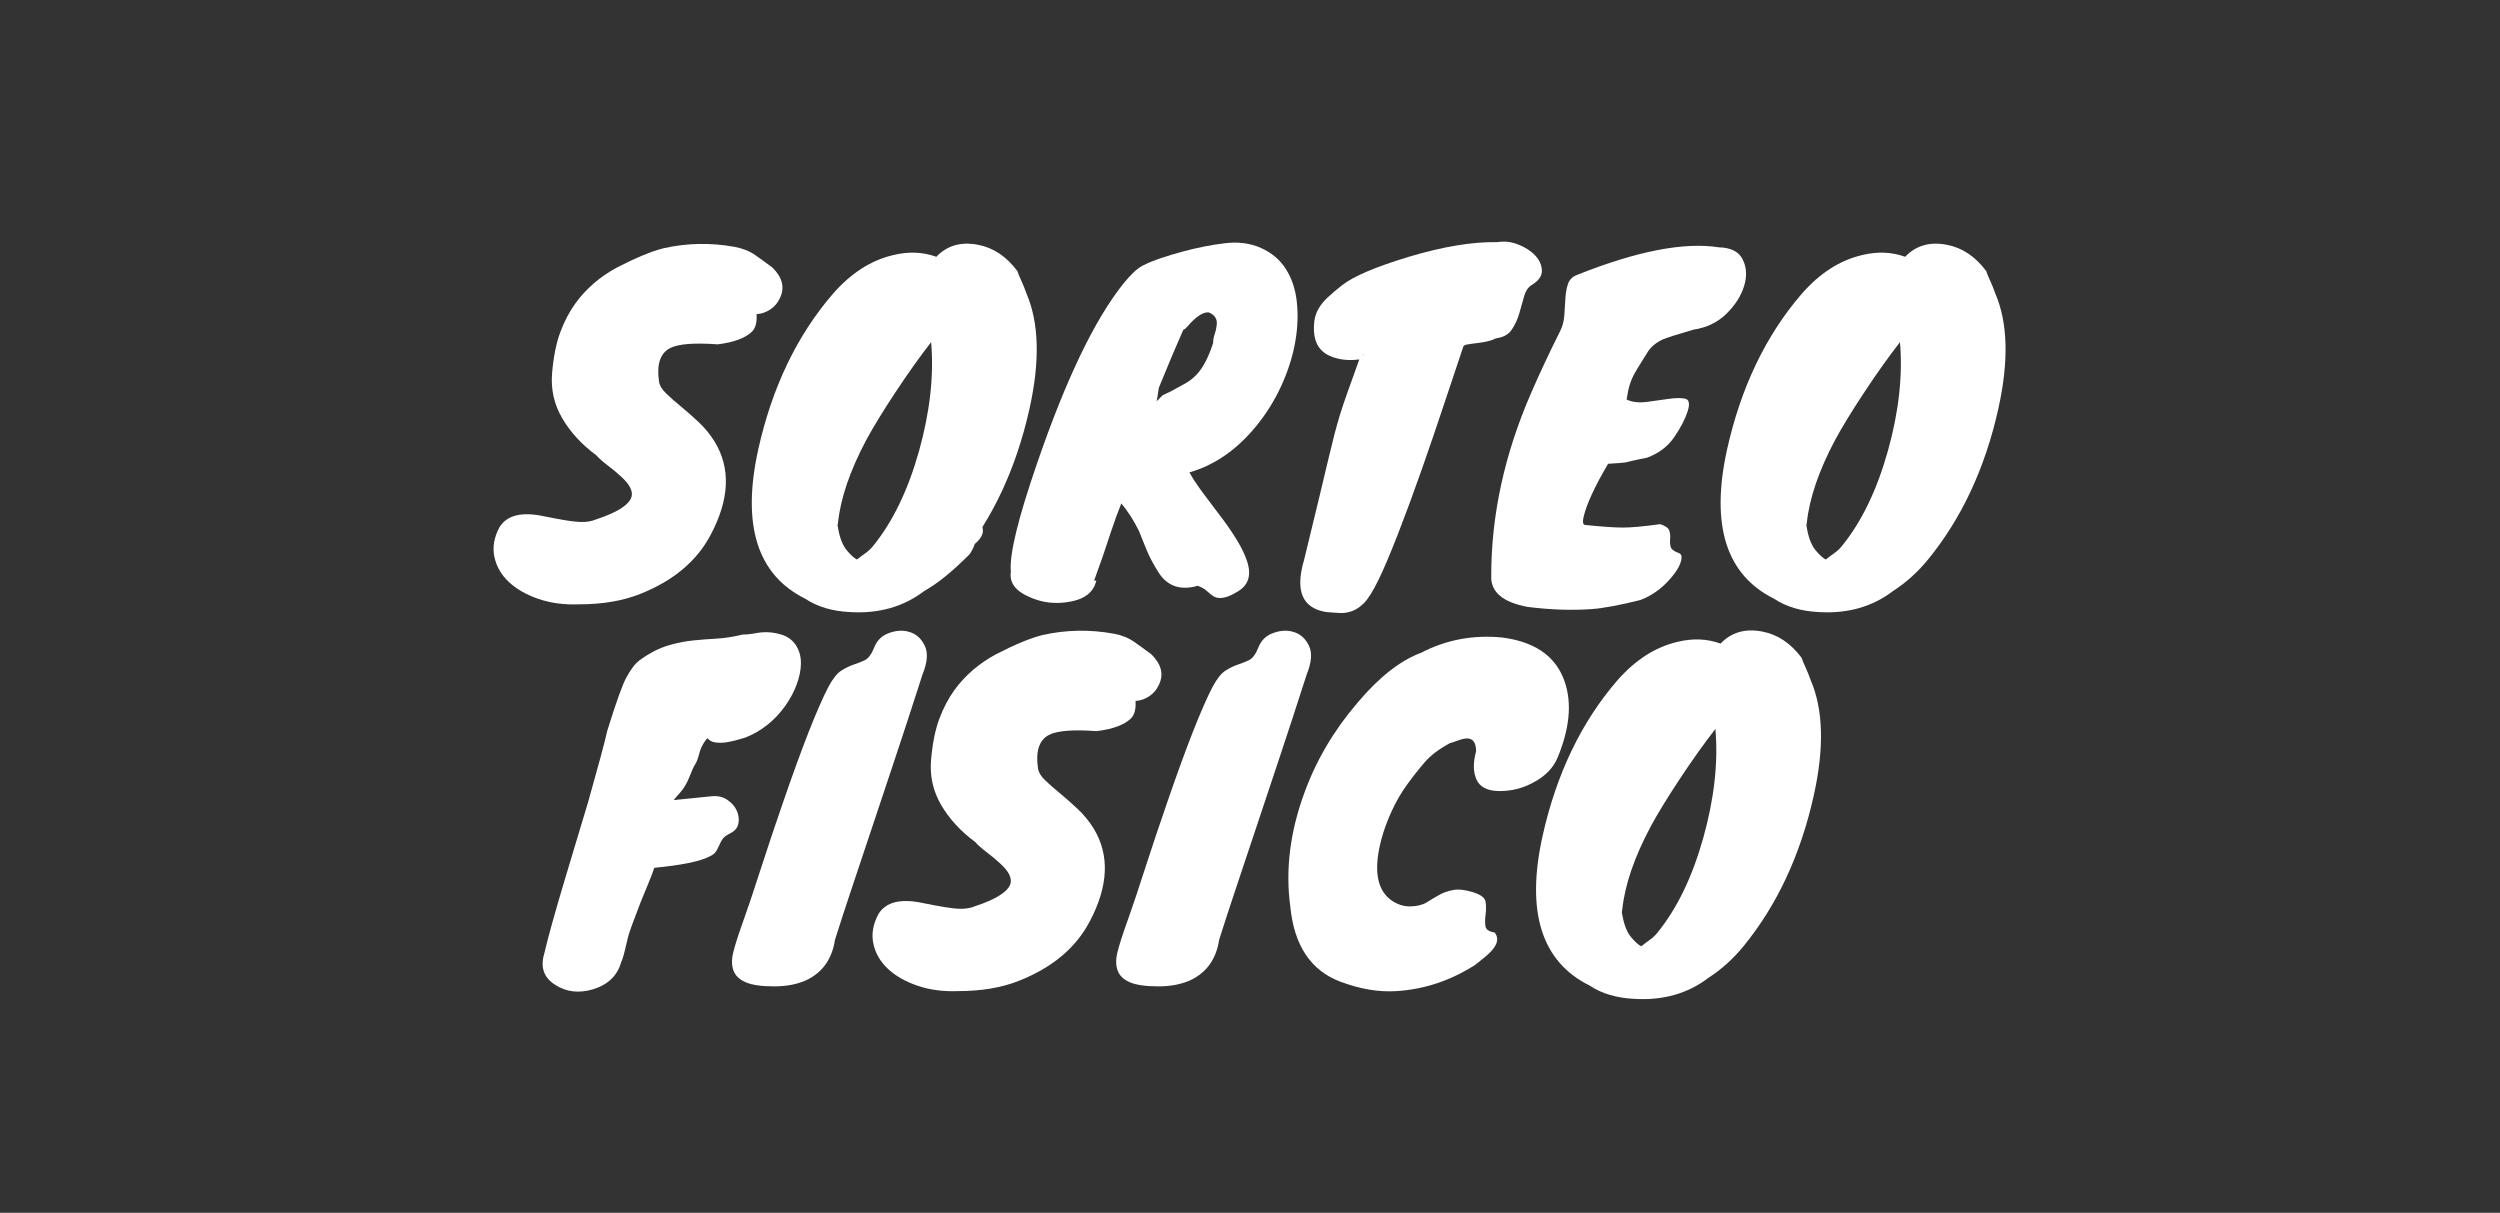
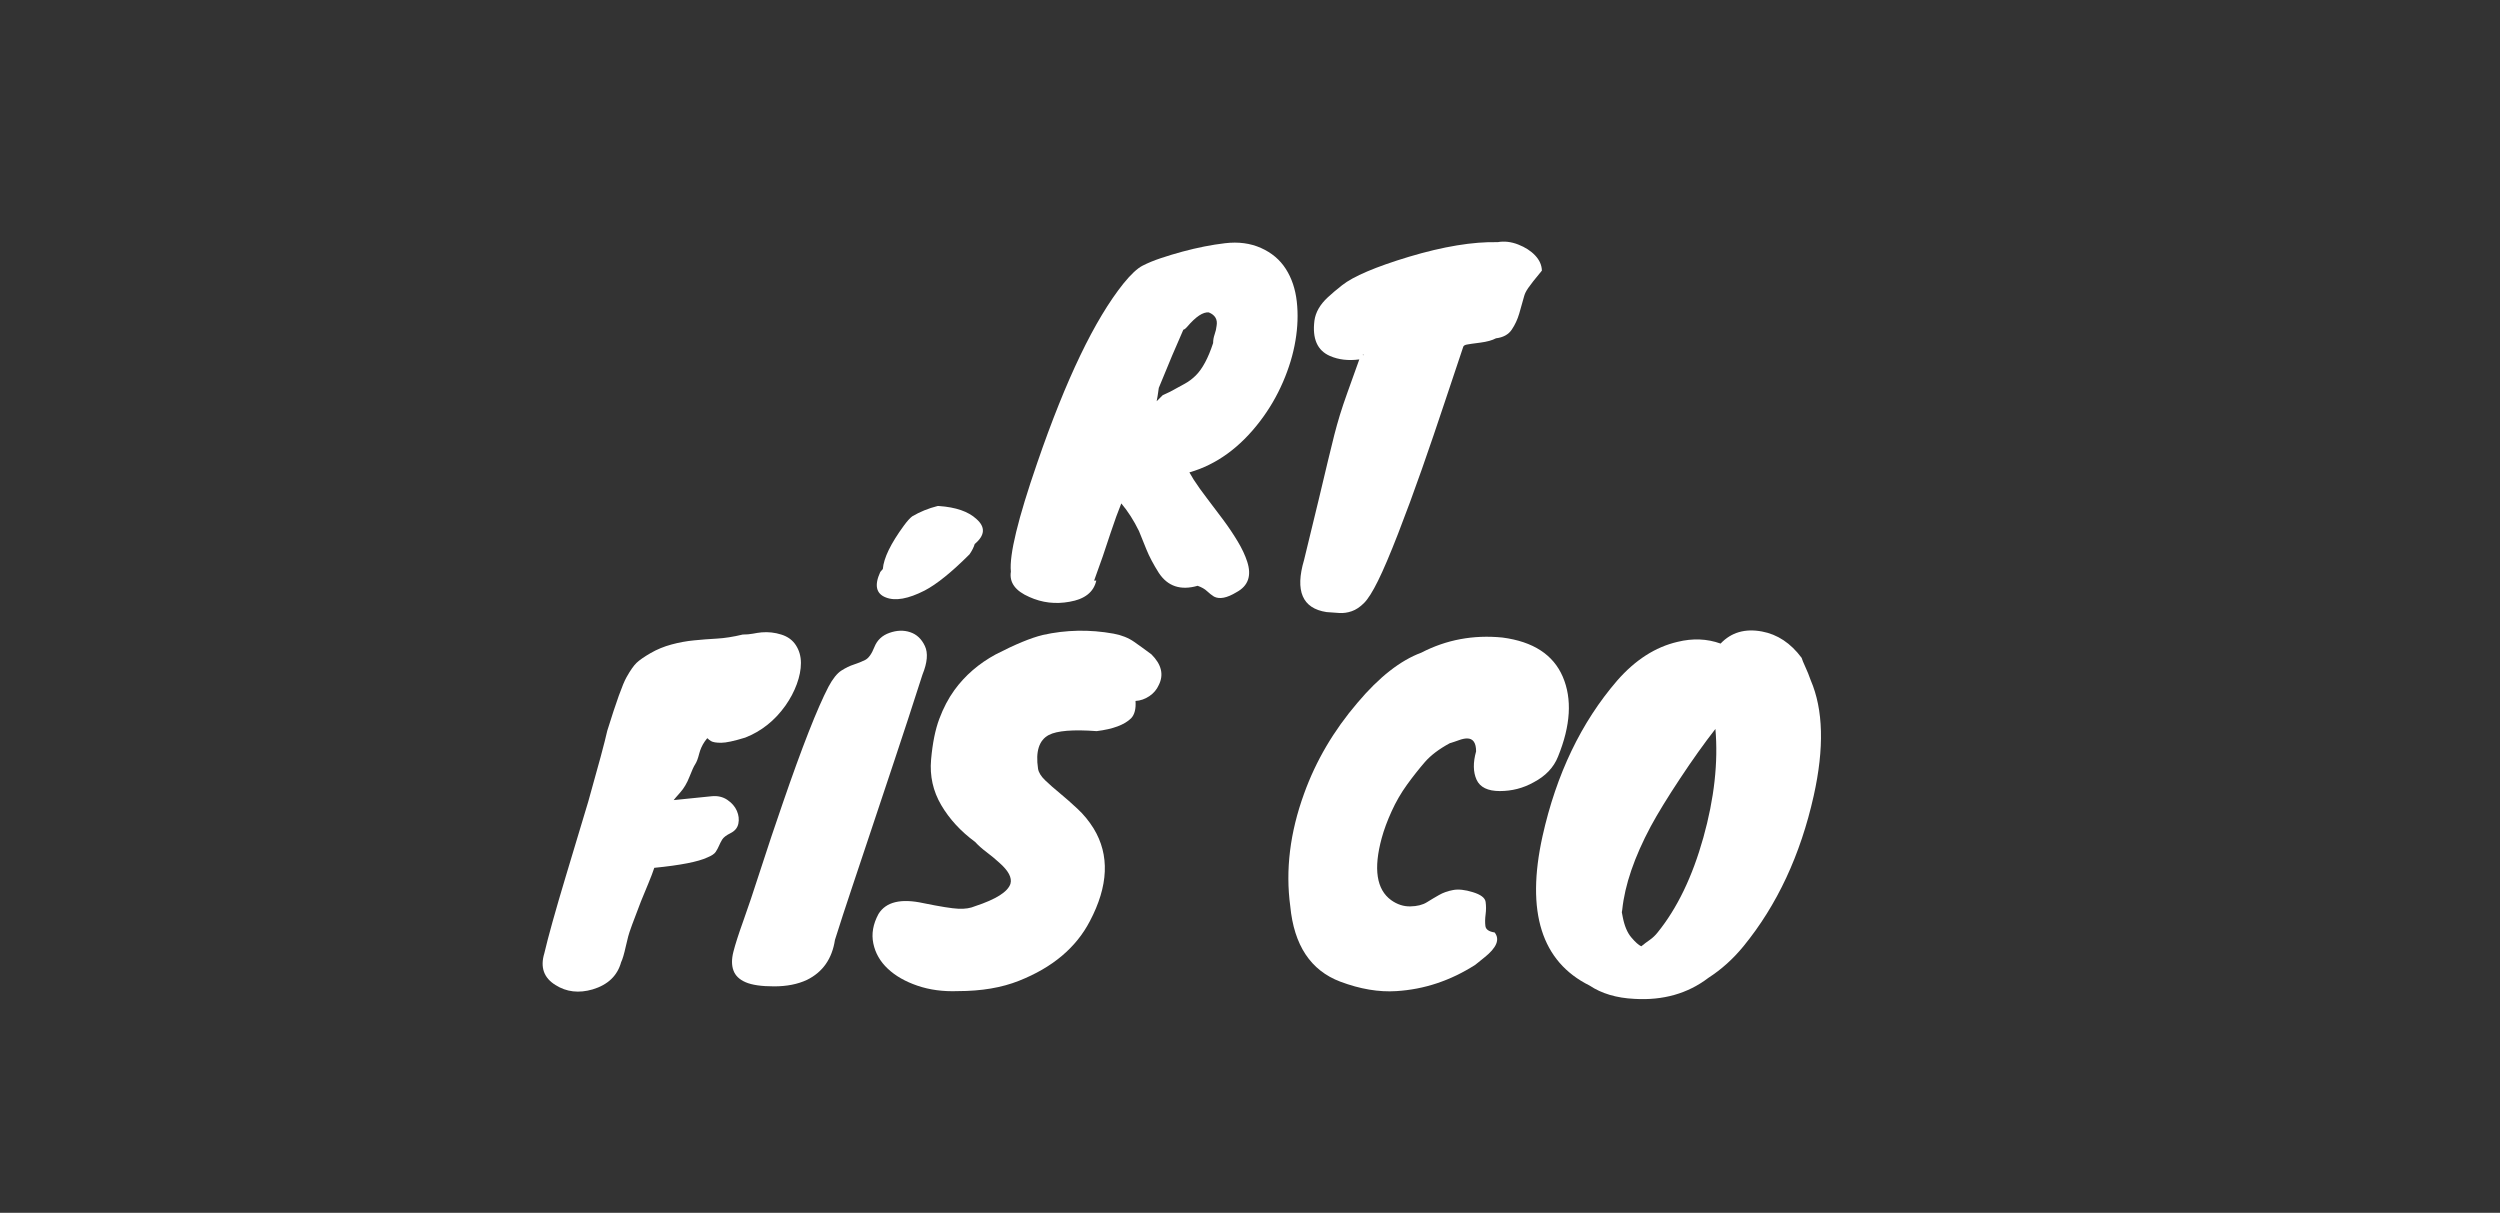
<svg xmlns="http://www.w3.org/2000/svg" width="975" zoomAndPan="magnify" viewBox="0 0 731.25 354.75" height="473" preserveAspectRatio="xMidYMid meet" version="1.0">
  <rect x="0" y="0" width="731.25" height="354.75" fill="#333333" stroke="none" />
  <defs>
    <g />
  </defs>
  <g fill="#ffffff" fill-opacity="1">
    <g transform="translate(148.384, 169.455)">
      <g>
-         <path d="M 20.938 7.312 C 16.645 7.477 12.711 6.953 9.141 5.734 C 5.566 4.516 2.664 2.852 0.438 0.75 C -1.789 -1.344 -3.195 -3.797 -3.781 -6.609 C -4.375 -9.43 -3.867 -12.316 -2.266 -15.266 C -0.078 -18.797 4.289 -19.848 10.844 -18.422 C 15.801 -17.41 19.227 -16.863 21.125 -16.781 C 23.02 -16.695 24.641 -16.945 25.984 -17.531 C 32.117 -19.551 35.566 -21.738 36.328 -24.094 C 36.828 -25.852 35.734 -27.91 33.047 -30.266 C 31.953 -31.273 30.734 -32.285 29.391 -33.297 C 28.047 -34.305 26.91 -35.316 25.984 -36.328 C 21.773 -39.43 18.473 -43.02 16.078 -47.094 C 13.68 -51.176 12.691 -55.613 13.109 -60.406 C 13.535 -65.207 14.336 -69.18 15.516 -72.328 C 16.691 -75.484 18.16 -78.281 19.922 -80.719 C 23.035 -85.008 27.07 -88.5 32.031 -91.188 C 37.75 -94.133 42.332 -96.023 45.781 -96.859 C 52.594 -98.379 59.488 -98.508 66.469 -97.25 C 68.82 -96.82 70.836 -96.02 72.516 -94.844 C 74.203 -93.664 75.883 -92.445 77.562 -91.188 C 80.508 -88.25 81.227 -85.266 79.719 -82.234 C 79.125 -80.891 78.195 -79.797 76.938 -78.953 C 75.676 -78.109 74.332 -77.645 72.906 -77.562 C 73.07 -75.289 72.648 -73.609 71.641 -72.516 C 69.703 -70.586 66.336 -69.328 61.547 -68.734 C 54.648 -69.242 49.984 -68.867 47.547 -67.609 C 44.691 -66.086 43.641 -62.805 44.391 -57.766 C 44.555 -56.672 45.25 -55.535 46.469 -54.359 C 47.695 -53.18 49.129 -51.922 50.766 -50.578 C 52.398 -49.234 54.117 -47.719 55.922 -46.031 C 57.734 -44.352 59.316 -42.422 60.672 -40.234 C 65.379 -32.492 65 -23.453 59.531 -13.109 C 55.5 -5.379 48.602 0.414 38.844 4.281 C 33.801 6.301 27.832 7.312 20.938 7.312 Z M 20.938 7.312 " />
-       </g>
+         </g>
    </g>
  </g>
  <g fill="#ffffff" fill-opacity="1">
    <g transform="translate(218, 169.455)">
      <g>
-         <path d="M 25.609 -83.5 C 30.898 -89.551 36.785 -93.332 43.266 -94.844 C 47.723 -95.938 51.926 -95.77 55.875 -94.344 C 58.988 -97.625 63.023 -98.801 67.984 -97.875 C 72.523 -97.031 76.391 -94.461 79.578 -90.172 C 79.754 -89.586 80.113 -88.707 80.656 -87.531 C 81.207 -86.352 81.734 -85.051 82.234 -83.625 C 85.93 -75.039 86.223 -63.77 83.109 -49.812 C 79.242 -32.5 72.395 -17.828 62.562 -5.797 C 59.531 -2.098 56.125 0.969 52.344 3.406 C 46.289 8.031 39.055 10.086 30.641 9.578 C 25.43 9.328 21.062 8.023 17.531 5.672 C 3.488 -1.305 -1.094 -15.852 3.781 -37.969 C 7.82 -56.125 15.098 -71.301 25.609 -83.5 Z M 27.109 -16.516 L 26.984 -15.766 L 27.25 -14.375 C 27.75 -11.77 28.586 -9.773 29.766 -8.391 C 30.941 -7.004 31.91 -6.141 32.672 -5.797 C 33.504 -6.473 34.344 -7.102 35.188 -7.688 C 36.031 -8.281 36.785 -9 37.453 -9.844 C 43.172 -16.906 47.629 -26.148 50.828 -37.578 C 54.023 -49.016 55.203 -59.613 54.359 -69.375 C 51.078 -65.164 47.629 -60.328 44.016 -54.859 C 40.398 -49.398 37.539 -44.734 35.438 -40.859 C 30.645 -31.867 27.867 -23.754 27.109 -16.516 Z M 27.109 -16.516 " />
-       </g>
+         </g>
    </g>
  </g>
  <g fill="#ffffff" fill-opacity="1">
    <g transform="translate(298.588, 169.455)">
      <g>
        <path d="M 22.078 0.375 C 21.316 3.738 18.707 5.801 14.25 6.562 C 10.133 7.312 6.223 6.848 2.516 5.172 C -1.598 3.398 -3.406 0.922 -2.906 -2.266 C -3.406 -7.141 -0.836 -17.734 4.797 -34.047 C 13.203 -58.516 21.609 -76.004 30.016 -86.516 C 32.203 -89.211 34.07 -90.957 35.625 -91.75 C 37.188 -92.551 38.973 -93.285 40.984 -93.953 C 43.004 -94.629 45.109 -95.266 47.297 -95.859 C 51.672 -97.035 55.812 -97.852 59.719 -98.312 C 63.625 -98.781 67.133 -98.316 70.25 -96.922 C 73.363 -95.535 75.781 -93.5 77.5 -90.812 C 79.227 -88.125 80.301 -84.945 80.719 -81.281 C 81.133 -77.625 81.004 -73.797 80.328 -69.797 C 79.66 -65.805 78.441 -61.77 76.672 -57.688 C 74.91 -53.613 72.688 -49.812 70 -46.281 C 64.113 -38.551 57.219 -33.551 49.312 -31.281 L 50.578 -29.141 C 51.672 -27.453 52.992 -25.598 54.547 -23.578 C 56.098 -21.566 57.648 -19.508 59.203 -17.406 C 60.766 -15.301 62.176 -13.195 63.438 -11.094 C 64.695 -9 65.625 -7.023 66.219 -5.172 C 67.562 -1.047 66.508 1.938 63.062 3.781 C 60.289 5.469 58.102 5.891 56.5 5.047 C 55.832 4.629 55.16 4.102 54.484 3.469 C 53.816 2.832 52.895 2.305 51.719 1.891 C 46.75 3.316 42.961 2.055 40.359 -1.891 C 38.766 -4.41 37.547 -6.723 36.703 -8.828 C 35.859 -10.93 35.145 -12.695 34.562 -14.125 C 33.039 -17.238 31.316 -19.93 29.391 -22.203 C 28.461 -19.93 27.41 -17.031 26.234 -13.5 C 24.805 -9.039 23.207 -4.414 21.438 0.375 Z M 47.547 -73.031 C 45.953 -69.414 44.859 -66.891 44.266 -65.453 C 43.086 -62.598 41.785 -59.445 40.359 -56 C 40.109 -54.145 39.898 -52.844 39.734 -52.094 L 41.5 -53.859 L 43.641 -54.859 C 45.148 -55.703 46.535 -56.457 47.797 -57.125 C 49.055 -57.801 50.191 -58.645 51.203 -59.656 C 53.141 -61.594 54.82 -64.742 56.25 -69.109 C 56.25 -69.953 56.395 -70.797 56.688 -71.641 C 56.988 -72.484 57.18 -73.32 57.266 -74.156 C 57.598 -76.008 56.836 -77.316 54.984 -78.078 C 53.305 -78.242 51.207 -76.852 48.688 -73.906 C 48.176 -73.32 47.797 -73.031 47.547 -73.031 Z M 47.547 -73.031 " />
      </g>
    </g>
  </g>
  <g fill="#ffffff" fill-opacity="1">
    <g transform="translate(371.988, 169.455)">
      <g>
-         <path d="M 43.953 -32.344 C 41.641 -25.75 39.305 -19.422 36.953 -13.359 C 34.598 -7.305 32.641 -2.707 31.078 0.438 C 29.523 3.594 28.16 5.758 26.984 6.938 C 25.805 8.113 24.609 8.91 23.391 9.328 C 22.172 9.754 20.953 9.926 19.734 9.844 C 18.516 9.758 17.273 9.672 16.016 9.578 C 8.953 8.492 6.766 3.41 9.453 -5.672 C 11.223 -12.898 12.656 -18.805 13.75 -23.391 C 14.844 -27.973 15.742 -31.754 16.453 -34.734 C 17.172 -37.723 17.781 -40.207 18.281 -42.188 C 18.789 -44.164 19.336 -46.117 19.922 -48.047 C 20.516 -49.984 21.25 -52.172 22.125 -54.609 C 23.008 -57.047 24.172 -60.285 25.609 -64.328 C 22.41 -63.898 19.551 -64.234 17.031 -65.328 C 13.332 -66.93 11.816 -70.379 12.484 -75.672 C 12.816 -78.109 14.117 -80.379 16.391 -82.484 C 17.566 -83.578 18.957 -84.754 20.562 -86.016 C 23.844 -88.617 30.359 -91.395 40.109 -94.344 C 50.203 -97.363 58.863 -98.789 66.094 -98.625 C 68.02 -98.969 70.016 -98.738 72.078 -97.938 C 74.141 -97.133 75.801 -96.062 77.062 -94.719 C 78.32 -93.375 78.973 -91.898 79.016 -90.297 C 79.055 -88.703 78.023 -87.273 75.922 -86.016 C 74.91 -85.348 74.195 -84.234 73.781 -82.672 C 73.363 -81.117 72.898 -79.477 72.391 -77.75 C 71.891 -76.031 71.156 -74.453 70.188 -73.016 C 69.219 -71.586 67.68 -70.75 65.578 -70.5 C 64.492 -69.914 62.961 -69.492 60.984 -69.234 C 59.004 -68.984 57.695 -68.797 57.062 -68.672 C 56.438 -68.547 56.082 -68.316 56 -67.984 C 54.488 -63.523 52.68 -58.117 50.578 -51.766 C 48.473 -45.422 46.266 -38.945 43.953 -32.344 Z M 26.859 -65.719 C 26.691 -65.719 26.609 -65.691 26.609 -65.641 C 26.609 -65.598 26.691 -65.578 26.859 -65.578 Z M 26.859 -65.719 " />
+         <path d="M 43.953 -32.344 C 41.641 -25.75 39.305 -19.422 36.953 -13.359 C 34.598 -7.305 32.641 -2.707 31.078 0.438 C 29.523 3.594 28.16 5.758 26.984 6.938 C 25.805 8.113 24.609 8.91 23.391 9.328 C 22.172 9.754 20.953 9.926 19.734 9.844 C 18.516 9.758 17.273 9.672 16.016 9.578 C 8.953 8.492 6.766 3.41 9.453 -5.672 C 11.223 -12.898 12.656 -18.805 13.75 -23.391 C 14.844 -27.973 15.742 -31.754 16.453 -34.734 C 17.172 -37.723 17.781 -40.207 18.281 -42.188 C 18.789 -44.164 19.336 -46.117 19.922 -48.047 C 20.516 -49.984 21.25 -52.172 22.125 -54.609 C 23.008 -57.047 24.172 -60.285 25.609 -64.328 C 22.41 -63.898 19.551 -64.234 17.031 -65.328 C 13.332 -66.93 11.816 -70.379 12.484 -75.672 C 12.816 -78.109 14.117 -80.379 16.391 -82.484 C 17.566 -83.578 18.957 -84.754 20.562 -86.016 C 23.844 -88.617 30.359 -91.395 40.109 -94.344 C 50.203 -97.363 58.863 -98.789 66.094 -98.625 C 68.02 -98.969 70.016 -98.738 72.078 -97.938 C 74.141 -97.133 75.801 -96.062 77.062 -94.719 C 78.32 -93.375 78.973 -91.898 79.016 -90.297 C 74.91 -85.348 74.195 -84.234 73.781 -82.672 C 73.363 -81.117 72.898 -79.477 72.391 -77.75 C 71.891 -76.031 71.156 -74.453 70.188 -73.016 C 69.219 -71.586 67.68 -70.75 65.578 -70.5 C 64.492 -69.914 62.961 -69.492 60.984 -69.234 C 59.004 -68.984 57.695 -68.797 57.062 -68.672 C 56.438 -68.547 56.082 -68.316 56 -67.984 C 54.488 -63.523 52.68 -58.117 50.578 -51.766 C 48.473 -45.422 46.266 -38.945 43.953 -32.344 Z M 26.859 -65.719 C 26.691 -65.719 26.609 -65.691 26.609 -65.641 C 26.609 -65.598 26.691 -65.578 26.859 -65.578 Z M 26.859 -65.719 " />
      </g>
    </g>
  </g>
  <g fill="#ffffff" fill-opacity="1">
    <g transform="translate(435.299, 169.455)">
      <g>
-         <path d="M 28.5 -15.891 C 33.375 -15.391 37.008 -15.141 39.406 -15.141 C 41.812 -15.141 45.453 -15.473 50.328 -16.141 C 51.836 -15.641 52.719 -15.008 52.969 -14.25 C 53.219 -13.488 53.301 -12.707 53.219 -11.906 C 53.133 -11.113 53.176 -10.336 53.344 -9.578 C 53.52 -8.828 54.32 -8.195 55.75 -7.688 C 56.5 -7.438 56.727 -6.703 56.438 -5.484 C 56.145 -4.266 55.453 -2.941 54.359 -1.516 C 51.586 2.098 48.305 4.617 44.516 6.047 C 38.461 7.566 33.711 8.453 30.266 8.703 C 24.547 9.117 18.328 8.91 11.609 8.078 C 4.203 6.723 0.629 3.648 0.891 -1.141 C 0.891 -18.797 4.754 -36.535 12.484 -54.359 C 15.004 -60.16 17.863 -66.254 21.062 -72.641 C 21.738 -73.992 22.141 -75.508 22.266 -77.188 C 22.391 -78.875 22.492 -80.516 22.578 -82.109 C 22.66 -83.703 22.91 -85.129 23.328 -86.391 C 23.754 -87.648 24.641 -88.535 25.984 -89.047 C 43.473 -96.023 57.305 -98.711 67.484 -97.109 C 71.016 -97.023 73.344 -95.828 74.469 -93.516 C 75.602 -91.203 75.727 -88.617 74.844 -85.766 C 73.969 -82.91 72.25 -80.219 69.688 -77.688 C 67.125 -75.164 63.906 -73.613 60.031 -73.031 C 55.07 -71.594 52.047 -70.625 50.953 -70.125 C 48.848 -69.113 47.332 -67.77 46.406 -66.094 C 45.227 -64.238 44.133 -62.469 43.125 -60.781 C 42.125 -59.102 41.41 -57.301 40.984 -55.375 L 40.484 -52.594 C 42.078 -51.832 44.031 -51.598 46.344 -51.891 C 48.656 -52.191 50.801 -52.488 52.781 -52.781 C 54.758 -53.07 56.359 -53.094 57.578 -52.844 C 58.797 -52.594 59.047 -51.352 58.328 -49.125 C 57.617 -46.895 56.316 -44.391 54.422 -41.609 C 52.523 -38.836 49.852 -36.82 46.406 -35.562 C 44.227 -35.145 42.738 -34.832 41.938 -34.625 C 41.133 -34.414 40.523 -34.27 40.109 -34.188 C 39.516 -34.094 37.832 -33.961 35.062 -33.797 C 31.113 -27.078 28.719 -21.863 27.875 -18.156 C 27.539 -16.645 27.75 -15.891 28.5 -15.891 Z M 28.5 -15.891 " />
-       </g>
+         </g>
    </g>
  </g>
  <g fill="#ffffff" fill-opacity="1">
    <g transform="translate(501.384, 169.455)">
      <g>
-         <path d="M 25.609 -83.5 C 30.898 -89.551 36.785 -93.332 43.266 -94.844 C 47.723 -95.938 51.926 -95.77 55.875 -94.344 C 58.988 -97.625 63.023 -98.801 67.984 -97.875 C 72.523 -97.031 76.391 -94.461 79.578 -90.172 C 79.754 -89.586 80.113 -88.707 80.656 -87.531 C 81.207 -86.352 81.734 -85.051 82.234 -83.625 C 85.93 -75.039 86.223 -63.77 83.109 -49.812 C 79.242 -32.5 72.395 -17.828 62.562 -5.797 C 59.531 -2.098 56.125 0.969 52.344 3.406 C 46.289 8.031 39.055 10.086 30.641 9.578 C 25.43 9.328 21.062 8.023 17.531 5.672 C 3.488 -1.305 -1.094 -15.852 3.781 -37.969 C 7.82 -56.125 15.098 -71.301 25.609 -83.5 Z M 27.109 -16.516 L 26.984 -15.766 L 27.25 -14.375 C 27.75 -11.77 28.586 -9.773 29.766 -8.391 C 30.941 -7.004 31.91 -6.141 32.672 -5.797 C 33.504 -6.473 34.344 -7.102 35.188 -7.688 C 36.031 -8.281 36.785 -9 37.453 -9.844 C 43.172 -16.906 47.629 -26.148 50.828 -37.578 C 54.023 -49.016 55.203 -59.613 54.359 -69.375 C 51.078 -65.164 47.629 -60.328 44.016 -54.859 C 40.398 -49.398 37.539 -44.734 35.438 -40.859 C 30.645 -31.867 27.867 -23.754 27.109 -16.516 Z M 27.109 -16.516 " />
-       </g>
+         </g>
    </g>
  </g>
  <g fill="#ffffff" fill-opacity="1">
    <g transform="translate(163.005, 282.589)">
      <g>
        <path d="M 18.672 -1.141 C 17.578 2.816 14.801 5.469 10.344 6.812 C 6.301 7.988 2.688 7.566 -0.5 5.547 C -3.945 3.441 -5.039 0.332 -3.781 -3.781 C -2.688 -8.488 -0.586 -16.016 2.516 -26.359 C 5.629 -36.703 7.816 -43.977 9.078 -48.188 C 12.023 -58.602 13.875 -65.492 14.625 -68.859 C 17.238 -77.273 19.113 -82.488 20.25 -84.5 C 21.383 -86.52 22.367 -87.926 23.203 -88.719 C 24.047 -89.52 25.41 -90.469 27.297 -91.562 C 29.191 -92.656 31.234 -93.492 33.422 -94.078 C 35.609 -94.672 37.797 -95.07 39.984 -95.281 C 42.172 -95.5 44.398 -95.672 46.672 -95.797 C 48.941 -95.922 51.461 -96.316 54.234 -96.984 C 55.328 -96.984 56.312 -97.066 57.188 -97.234 C 58.07 -97.41 58.938 -97.539 59.781 -97.625 C 61.719 -97.789 63.629 -97.578 65.516 -96.984 C 67.41 -96.398 68.844 -95.348 69.812 -93.828 C 70.781 -92.316 71.266 -90.594 71.266 -88.656 C 71.266 -86.727 70.863 -84.672 70.062 -82.484 C 69.258 -80.297 68.145 -78.191 66.719 -76.172 C 63.602 -71.805 59.691 -68.695 54.984 -66.844 C 51.711 -65.832 49.359 -65.328 47.922 -65.328 C 46.492 -65.328 45.504 -65.492 44.953 -65.828 C 44.41 -66.172 44.098 -66.426 44.016 -66.594 C 43.93 -66.758 43.641 -66.469 43.141 -65.719 C 42.379 -64.625 41.828 -63.398 41.484 -62.047 C 41.148 -60.703 40.773 -59.711 40.359 -59.078 C 39.941 -58.453 39.375 -57.211 38.656 -55.359 C 37.938 -53.516 37.031 -51.984 35.938 -50.766 C 34.852 -49.547 34.223 -48.812 34.047 -48.562 L 45.156 -49.688 C 46.914 -49.863 48.445 -49.508 49.75 -48.625 C 51.062 -47.738 51.988 -46.664 52.531 -45.406 C 53.07 -44.145 53.219 -42.906 52.969 -41.688 C 52.719 -40.469 51.961 -39.539 50.703 -38.906 C 49.441 -38.281 48.617 -37.648 48.234 -37.016 C 47.859 -36.391 47.547 -35.781 47.297 -35.188 C 47.047 -34.602 46.727 -34.016 46.344 -33.422 C 45.969 -32.836 45.148 -32.289 43.891 -31.781 C 41.203 -30.52 36.031 -29.508 28.375 -28.75 C 27.957 -27.488 27.391 -25.992 26.672 -24.266 C 25.961 -22.547 25.227 -20.766 24.469 -18.922 C 22.281 -13.285 21.039 -9.879 20.75 -8.703 C 20.457 -7.523 20.223 -6.555 20.047 -5.797 C 19.547 -3.523 19.086 -1.973 18.672 -1.141 Z M 18.672 -1.141 " />
      </g>
    </g>
  </g>
  <g fill="#ffffff" fill-opacity="1">
    <g transform="translate(216.479, 282.589)">
      <g>
        <path d="M 53.344 -85.266 C 50.406 -76.098 47.695 -67.812 45.219 -60.406 C 42.738 -53.008 40.469 -46.195 38.406 -39.969 C 36.344 -33.75 34.426 -28.008 32.656 -22.75 C 30.895 -17.5 29.258 -12.477 27.75 -7.688 C 26.906 -2.145 24.172 1.758 19.547 4.031 C 16.859 5.289 13.66 5.922 9.953 5.922 C 6.254 5.922 3.477 5.52 1.625 4.719 C -0.219 3.926 -1.41 2.77 -1.953 1.25 C -2.504 -0.258 -2.504 -2.082 -1.953 -4.219 C -1.41 -6.363 -0.469 -9.305 0.875 -13.047 C 2.227 -16.797 3.93 -21.863 5.984 -28.25 C 8.047 -34.645 10.211 -41.117 12.484 -47.672 C 18.117 -64.066 22.578 -75.422 25.859 -81.734 C 27.117 -84.086 28.379 -85.66 29.641 -86.453 C 30.898 -87.254 32.117 -87.844 33.297 -88.219 C 34.473 -88.602 35.566 -89.047 36.578 -89.547 C 37.586 -90.055 38.488 -91.316 39.281 -93.328 C 40.082 -95.348 41.555 -96.734 43.703 -97.484 C 45.848 -98.242 47.863 -98.305 49.75 -97.672 C 51.645 -97.047 53.078 -95.703 54.047 -93.641 C 55.016 -91.586 54.781 -88.797 53.344 -85.266 Z M 58.156 -134.578 C 63.113 -134.234 66.77 -132.969 69.125 -130.781 C 71.812 -128.426 71.645 -125.988 68.625 -123.469 C 68.363 -122.551 67.859 -121.547 67.109 -120.453 C 61.891 -115.234 57.516 -111.703 53.984 -109.859 C 49.191 -107.41 45.41 -106.734 42.641 -107.828 C 39.773 -108.922 39.227 -111.406 41 -115.281 L 41.75 -116.156 C 42 -119.352 44.062 -123.598 47.938 -128.891 C 48.863 -130.148 49.66 -131.035 50.328 -131.547 C 52.598 -132.891 55.078 -133.898 57.766 -134.578 Z M 58.156 -134.578 " />
      </g>
    </g>
  </g>
  <g fill="#ffffff" fill-opacity="1">
    <g transform="translate(259.232, 282.589)">
      <g>
        <path d="M 20.938 7.312 C 16.645 7.477 12.711 6.953 9.141 5.734 C 5.566 4.516 2.664 2.852 0.438 0.75 C -1.789 -1.344 -3.195 -3.797 -3.781 -6.609 C -4.375 -9.43 -3.867 -12.316 -2.266 -15.266 C -0.078 -18.797 4.289 -19.848 10.844 -18.422 C 15.801 -17.41 19.227 -16.863 21.125 -16.781 C 23.02 -16.695 24.641 -16.945 25.984 -17.531 C 32.117 -19.551 35.566 -21.738 36.328 -24.094 C 36.828 -25.852 35.734 -27.91 33.047 -30.266 C 31.953 -31.273 30.734 -32.285 29.391 -33.297 C 28.047 -34.305 26.91 -35.316 25.984 -36.328 C 21.773 -39.43 18.473 -43.02 16.078 -47.094 C 13.68 -51.176 12.691 -55.613 13.109 -60.406 C 13.535 -65.207 14.336 -69.18 15.516 -72.328 C 16.691 -75.484 18.16 -78.281 19.922 -80.719 C 23.035 -85.008 27.07 -88.5 32.031 -91.188 C 37.75 -94.133 42.332 -96.023 45.781 -96.859 C 52.594 -98.379 59.488 -98.508 66.469 -97.25 C 68.82 -96.82 70.836 -96.02 72.516 -94.844 C 74.203 -93.664 75.883 -92.445 77.562 -91.188 C 80.508 -88.25 81.227 -85.266 79.719 -82.234 C 79.125 -80.891 78.195 -79.797 76.938 -78.953 C 75.676 -78.109 74.332 -77.645 72.906 -77.562 C 73.07 -75.289 72.648 -73.609 71.641 -72.516 C 69.703 -70.586 66.336 -69.328 61.547 -68.734 C 54.648 -69.242 49.984 -68.867 47.547 -67.609 C 44.691 -66.086 43.641 -62.805 44.391 -57.766 C 44.555 -56.672 45.25 -55.535 46.469 -54.359 C 47.695 -53.18 49.129 -51.922 50.766 -50.578 C 52.398 -49.234 54.117 -47.719 55.922 -46.031 C 57.734 -44.352 59.316 -42.422 60.672 -40.234 C 65.379 -32.492 65 -23.453 59.531 -13.109 C 55.5 -5.379 48.602 0.414 38.844 4.281 C 33.801 6.301 27.832 7.312 20.938 7.312 Z M 20.938 7.312 " />
      </g>
    </g>
  </g>
  <g fill="#ffffff" fill-opacity="1">
    <g transform="translate(328.849, 282.589)">
      <g>
-         <path d="M 53.344 -85.266 C 50.406 -76.098 47.695 -67.812 45.219 -60.406 C 42.738 -53.008 40.469 -46.195 38.406 -39.969 C 36.344 -33.75 34.426 -28.008 32.656 -22.75 C 30.895 -17.5 29.258 -12.477 27.75 -7.688 C 26.906 -2.145 24.172 1.758 19.547 4.031 C 16.859 5.289 13.66 5.922 9.953 5.922 C 6.254 5.922 3.477 5.52 1.625 4.719 C -0.219 3.926 -1.41 2.77 -1.953 1.25 C -2.504 -0.258 -2.504 -2.082 -1.953 -4.219 C -1.41 -6.363 -0.469 -9.305 0.875 -13.047 C 2.227 -16.797 3.93 -21.863 5.984 -28.25 C 8.047 -34.645 10.211 -41.117 12.484 -47.672 C 18.117 -64.066 22.578 -75.422 25.859 -81.734 C 27.117 -84.086 28.379 -85.66 29.641 -86.453 C 30.898 -87.254 32.117 -87.844 33.297 -88.219 C 34.473 -88.602 35.566 -89.047 36.578 -89.547 C 37.586 -90.055 38.488 -91.316 39.281 -93.328 C 40.082 -95.348 41.555 -96.734 43.703 -97.484 C 45.848 -98.242 47.863 -98.305 49.75 -97.672 C 51.645 -97.047 53.078 -95.703 54.047 -93.641 C 55.016 -91.586 54.781 -88.797 53.344 -85.266 Z M 53.344 -85.266 " />
-       </g>
+         </g>
    </g>
  </g>
  <g fill="#ffffff" fill-opacity="1">
    <g transform="translate(375.134, 282.589)">
      <g>
        <path d="M 56.625 -62.812 C 56.625 -65.332 55.742 -66.594 53.984 -66.594 C 53.305 -66.594 52.504 -66.422 51.578 -66.078 C 50.66 -65.742 49.781 -65.453 48.938 -65.203 C 45.82 -63.523 43.398 -61.695 41.672 -59.719 C 39.953 -57.738 38.207 -55.531 36.438 -53.094 C 34.676 -50.656 33.164 -48.047 31.906 -45.266 C 30.645 -42.492 29.68 -39.891 29.016 -37.453 C 26.566 -28.461 27.488 -22.41 31.781 -19.297 C 33.551 -18.035 35.422 -17.426 37.391 -17.469 C 39.367 -17.508 40.969 -17.906 42.188 -18.656 C 43.406 -19.414 44.602 -20.129 45.781 -20.797 C 46.957 -21.473 48.32 -21.957 49.875 -22.25 C 51.438 -22.551 53.375 -22.344 55.688 -21.625 C 58 -20.914 59.238 -19.973 59.406 -18.797 C 59.57 -17.617 59.57 -16.398 59.406 -15.141 C 59.238 -13.879 59.219 -12.742 59.344 -11.734 C 59.469 -10.723 60.367 -10.094 62.047 -9.844 C 63.648 -7.82 62.645 -5.379 59.031 -2.516 C 58.102 -1.766 57.219 -1.051 56.375 -0.375 C 49.145 4.25 41.453 6.812 33.297 7.312 C 28.172 7.645 22.707 6.723 16.906 4.547 C 8.238 1.266 3.359 -6.094 2.266 -17.531 C 0.836 -28.125 2.188 -39.098 6.312 -50.453 C 9.758 -60.035 14.973 -68.906 21.953 -77.062 C 28.254 -84.539 34.473 -89.414 40.609 -91.688 C 47.922 -95.477 55.828 -96.953 64.328 -96.109 C 73.316 -94.93 79.203 -91.102 81.984 -84.625 C 84.754 -78.156 84.289 -70.379 80.594 -61.297 C 79.332 -58.098 76.938 -55.578 73.406 -53.734 C 70.375 -52.047 67.094 -51.203 63.562 -51.203 C 60.031 -51.203 57.758 -52.316 56.75 -54.547 C 55.75 -56.773 55.707 -59.531 56.625 -62.812 Z M 56.625 -62.812 " />
      </g>
    </g>
  </g>
  <g fill="#ffffff" fill-opacity="1">
    <g transform="translate(447.398, 282.589)">
      <g>
        <path d="M 25.609 -83.5 C 30.898 -89.551 36.785 -93.332 43.266 -94.844 C 47.723 -95.938 51.926 -95.77 55.875 -94.344 C 58.988 -97.625 63.023 -98.801 67.984 -97.875 C 72.523 -97.031 76.391 -94.461 79.578 -90.172 C 79.754 -89.586 80.113 -88.707 80.656 -87.531 C 81.207 -86.352 81.734 -85.051 82.234 -83.625 C 85.93 -75.039 86.223 -63.77 83.109 -49.812 C 79.242 -32.5 72.395 -17.828 62.562 -5.797 C 59.531 -2.098 56.125 0.969 52.344 3.406 C 46.289 8.031 39.055 10.086 30.641 9.578 C 25.43 9.328 21.062 8.023 17.531 5.672 C 3.488 -1.305 -1.094 -15.852 3.781 -37.969 C 7.82 -56.125 15.098 -71.301 25.609 -83.5 Z M 27.109 -16.516 L 26.984 -15.766 L 27.25 -14.375 C 27.75 -11.77 28.586 -9.773 29.766 -8.391 C 30.941 -7.004 31.91 -6.141 32.672 -5.797 C 33.504 -6.473 34.344 -7.102 35.188 -7.688 C 36.031 -8.281 36.785 -9 37.453 -9.844 C 43.172 -16.906 47.629 -26.148 50.828 -37.578 C 54.023 -49.016 55.203 -59.613 54.359 -69.375 C 51.078 -65.164 47.629 -60.328 44.016 -54.859 C 40.398 -49.398 37.539 -44.734 35.438 -40.859 C 30.645 -31.867 27.867 -23.754 27.109 -16.516 Z M 27.109 -16.516 " />
      </g>
    </g>
  </g>
</svg>